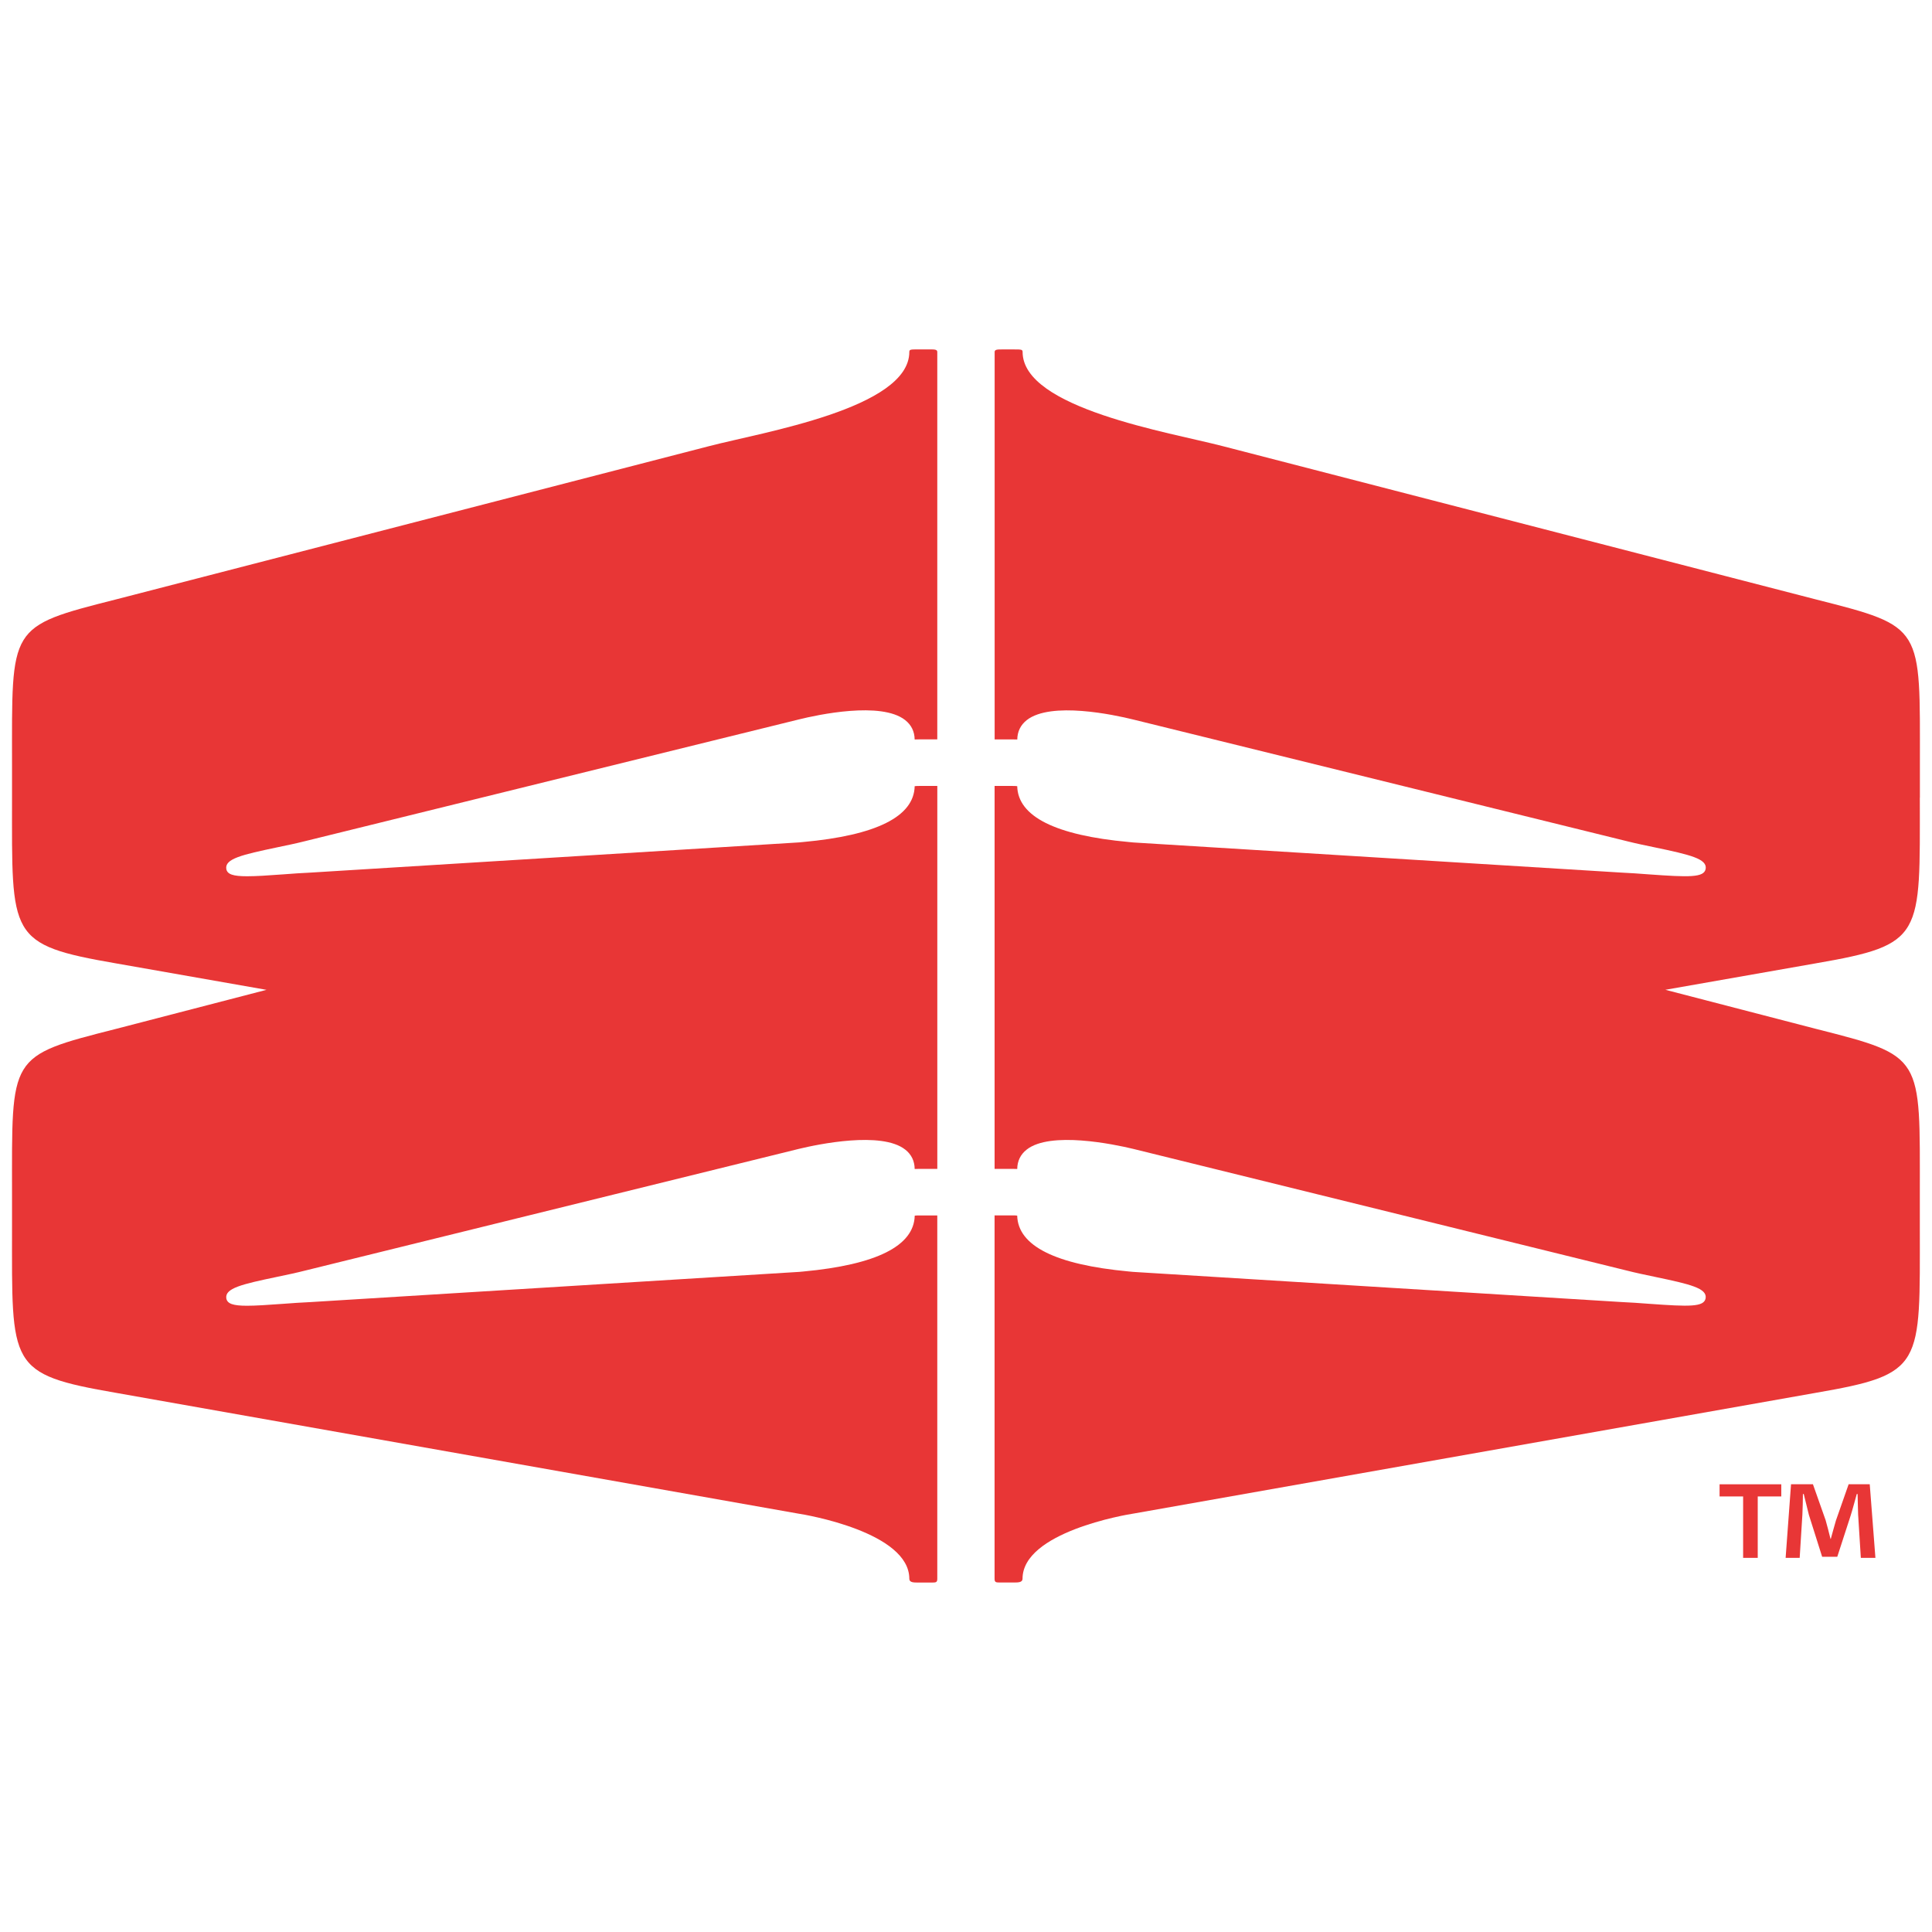
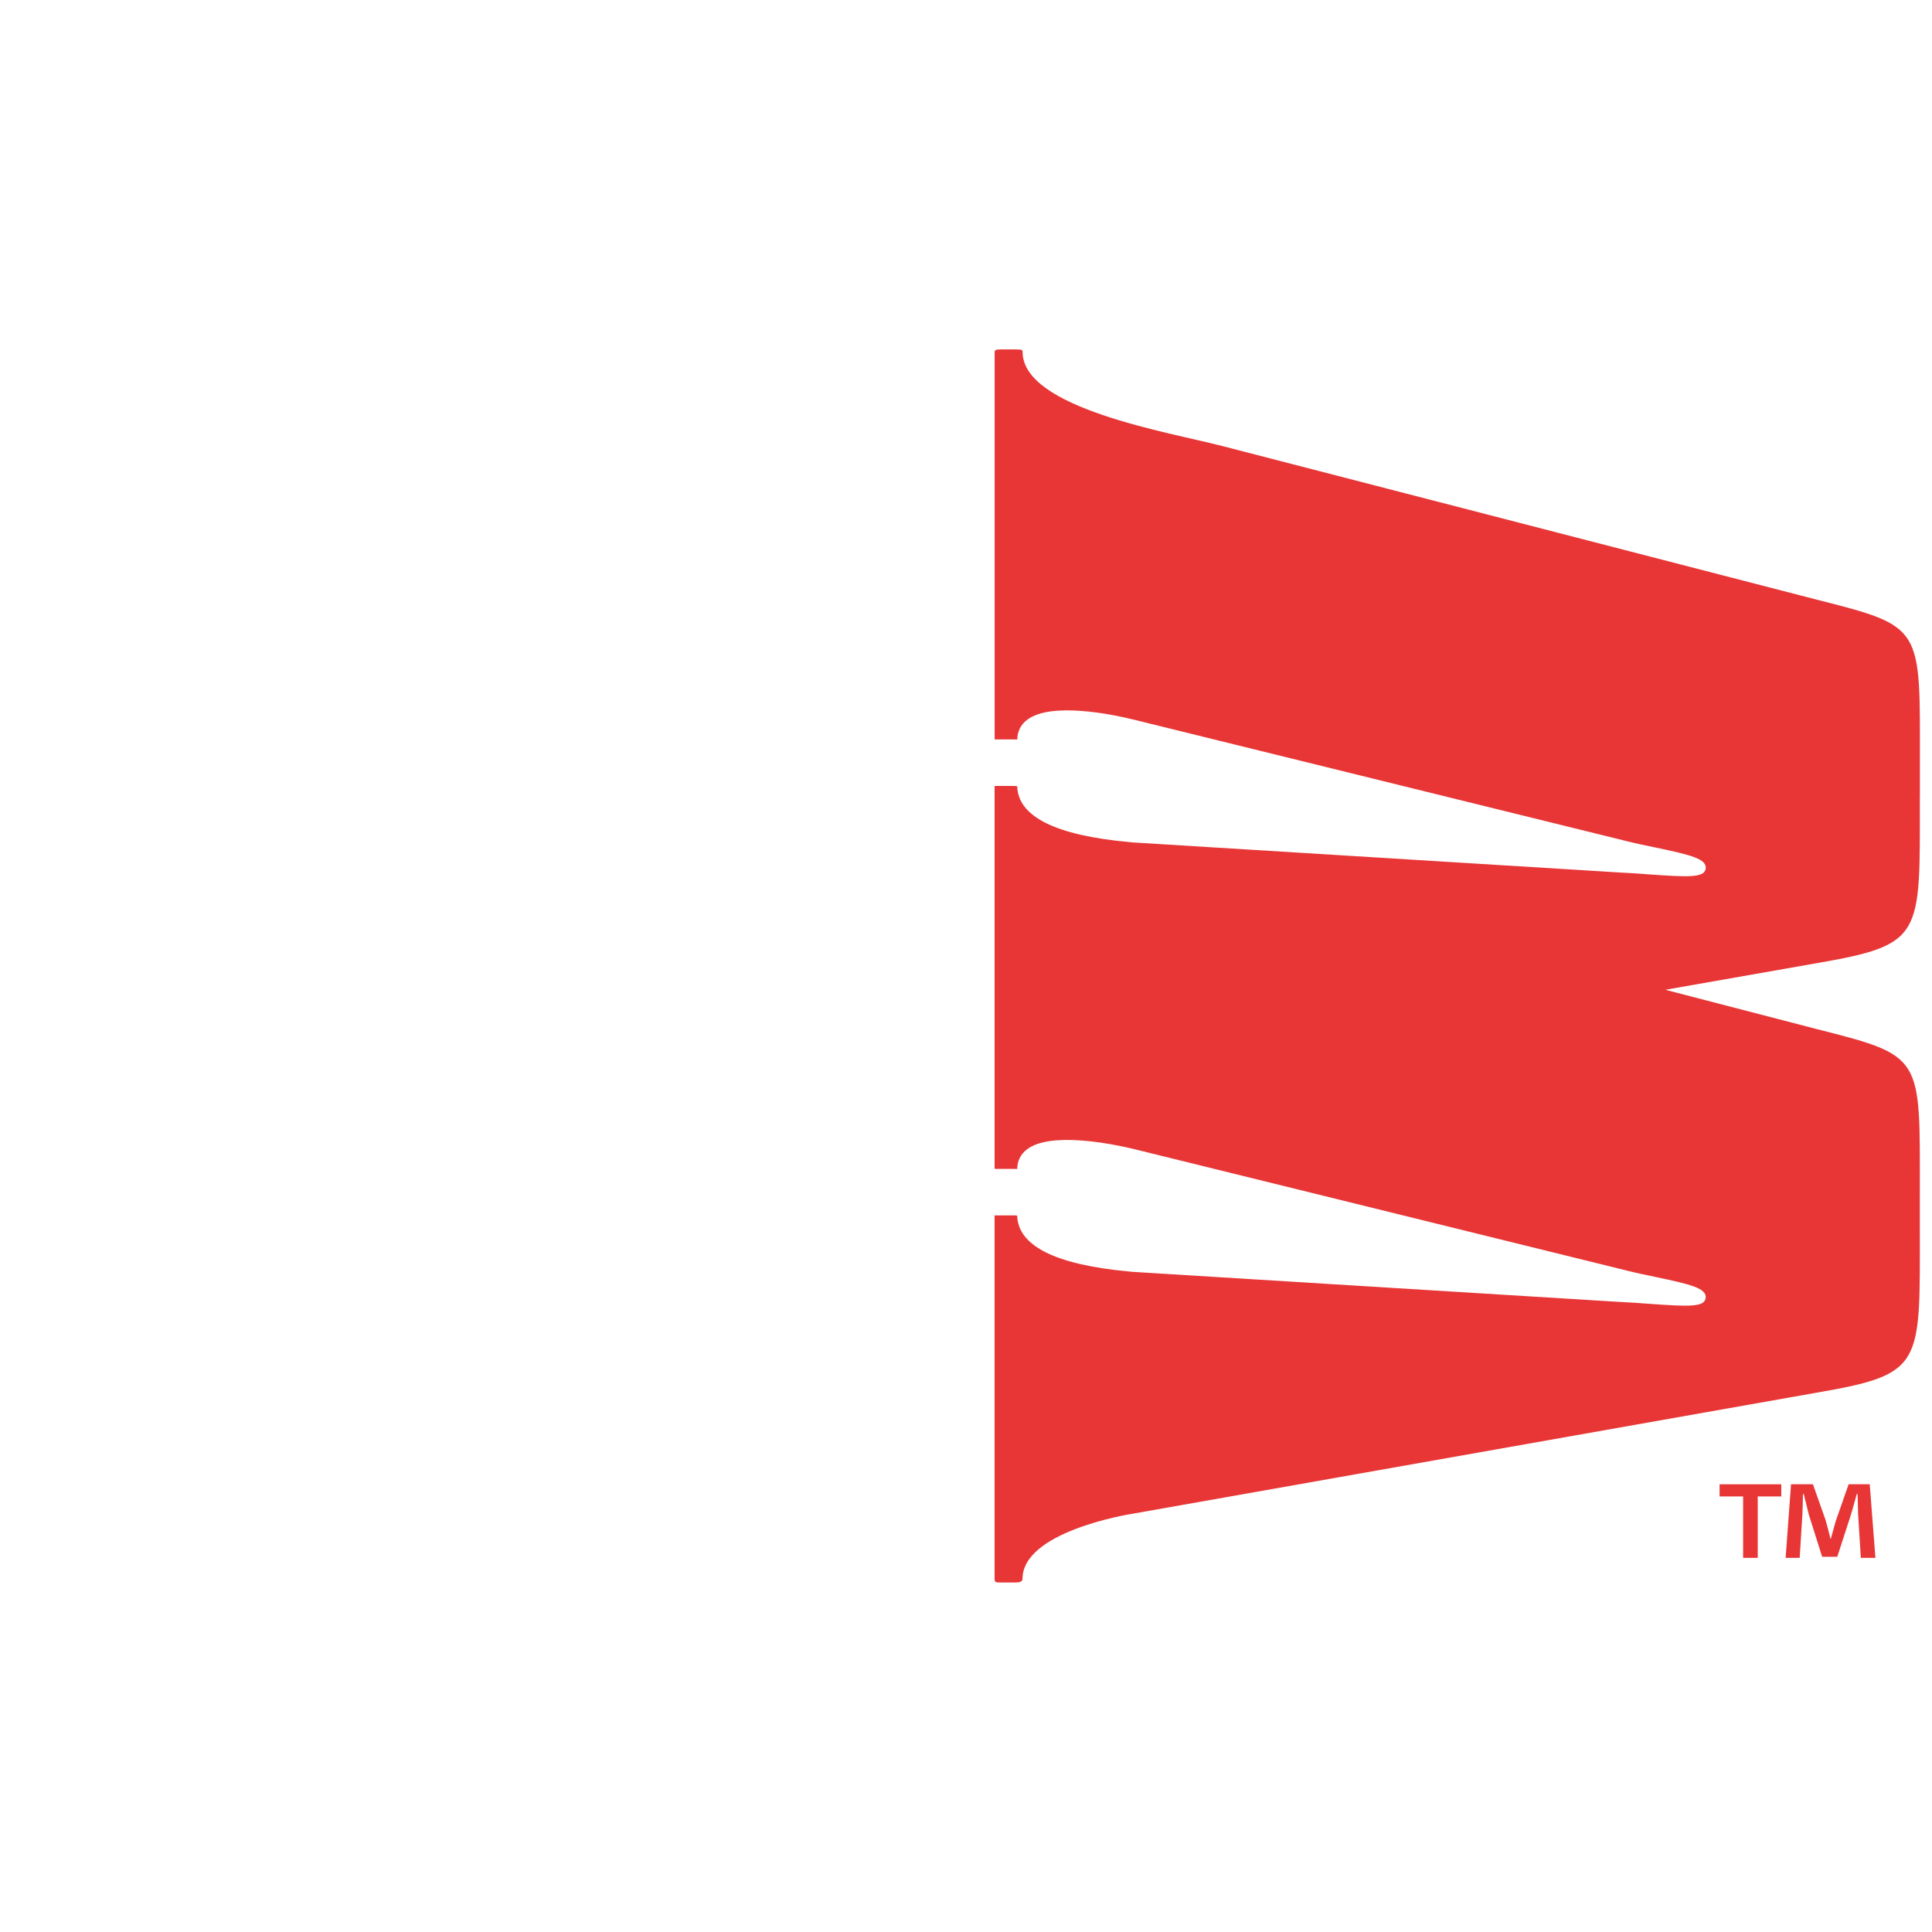
<svg xmlns="http://www.w3.org/2000/svg" data-bbox="0 0 800 800" viewBox="0 0 800 800" data-type="ugc">
  <g>
    <path fill="none" d="M800 0v800H0V0h800z" />
-     <path d="M378.77 503.38c-.31 12.52-15.82 20.3-46.1 23.12-.85.07-1.44.13-1.75.16l-202.4 12.51c-3.49.14-7.43.43-11.35.72-6.46.47-11.3.79-14.88.79-5.72 0-8.15-.81-8.57-2.99-.72-4.25 6.33-5.9 21.05-8.98 3.96-.83 7.95-1.66 11.37-2.54l204.64-50.44c7.88-1.91 34.26-7.43 44.05.29 2.56 2 3.87 4.7 3.92 8.03.52 0 1.08-.04 1.82-.04h7.55V325.45h-7.55c-.54 0-1.35 0-1.82.09-.29 12.56-15.82 20.35-46.19 23.12-.79.07-1.37.13-1.67.16l-202.38 12.51c-3.44.14-7.32.43-11.19.72-6.51.49-11.41.79-15.01.79-5.76 0-8.19-.79-8.6-2.99-.72-4.23 6.35-5.9 21.14-9 3.92-.81 7.88-1.64 11.28-2.5l204.64-50.44c7.81-1.94 34.06-7.58 44.03.25 2.56 2.02 3.89 4.71 3.94 8.04.5 0 1.12-.04 1.82-.04h7.55V145.72c0-1.04-1.22-1.04-3.05-1.04h-4.87c-3.05 0-3.66 0-3.66 1.04 0 23.4-60.91 33.28-82.84 39L48.23 248.15C3.15 259.59 4.98 259.07 4.98 316.79v13.52c0 57.72-1.83 60.83 43.25 68.64l62.12 10.92-62.12 16.12C3.15 437.43 4.98 436.91 4.98 494.63v13.52c0 57.72-1.83 60.83 43.25 68.63l282.01 49.92c3.65.52 46.29 7.8 46.29 27.04 0 1.56 1.83 1.56 3.66 1.56h5.48c1.83 0 2.44 0 2.44-1.56V503.29h-7.55c-.52 0-1.35 0-1.82.09Z" fill="#e83636" />
    <path d="M794.99 330.32V316.8c0-57.72 1.83-57.2-43.25-68.64l-245.46-63.43c-21.93-5.72-82.84-15.6-82.84-39 0-1.04-.61-1.04-3.66-1.04h-4.87c-1.83 0-3.05 0-3.05 1.04v160.44h7.55c.7 0 1.28.07 1.82.04.05-3.33 1.39-6.03 3.94-8.04 9.97-7.81 36.2-2.18 44.01-.25l204.66 50.44c3.4.86 7.36 1.69 11.28 2.5 14.79 3.09 21.86 4.77 21.16 8.94-.7 3.62-6.69 3.47-23.63 2.25-3.87-.29-7.76-.58-11.16-.72l-202.27-12.49c-.45-.05-1.03-.11-1.82-.18-30.37-2.77-45.9-10.56-46.19-23.12-.47-.09-1.28-.09-1.82-.09h-7.55v158.56h7.55c.74 0 1.31.04 1.82.04.05-3.33 1.37-6.03 3.92-8.03 9.77-7.72 36.19-2.2 44.03-.31l204.66 50.45c3.42.88 7.41 1.71 11.37 2.54 14.72 3.08 21.77 4.73 21.07 8.92-.7 3.62-6.64 3.47-23.46 2.25-3.92-.29-7.86-.58-11.32-.72l-202.27-12.49c-.47-.05-1.06-.11-1.91-.18-30.28-2.83-45.79-10.6-46.1-23.12-.47-.09-1.3-.09-1.82-.09h-7.55v150.45c0 1.56.61 1.56 2.44 1.56h5.48c1.83 0 3.66 0 3.66-1.56 0-19.24 42.64-26.52 46.29-27.04l282.01-49.91c45.08-7.8 43.25-10.92 43.25-68.64v-13.52c0-57.72 1.83-57.2-43.25-68.64l-62.12-16.12 62.12-10.92c45.08-7.8 43.25-10.92 43.25-68.64Z" fill="#e83636" />
    <path d="M737.59 614.61v5.04h-9.75v25.43h-6.05v-25.43h-9.75v-5.04h25.54Zm32.94 30.46-1.12-17.92c-.11-2.35-.11-5.26-.22-8.51h-.34c-.78 2.69-1.68 6.27-2.58 9.07l-5.49 16.91h-6.27l-5.49-17.36c-.56-2.35-1.46-5.94-2.13-8.62h-.34c0 2.8-.11 5.71-.22 8.51l-1.12 17.92h-5.82l2.24-30.47h9.07l5.26 14.9c.67 2.35 1.23 4.59 2.02 7.73h.11c.78-2.8 1.46-5.38 2.13-7.62l5.26-15.01h8.74l2.35 30.47h-6.05Z" fill="#e83636" />
  </g>
</svg>